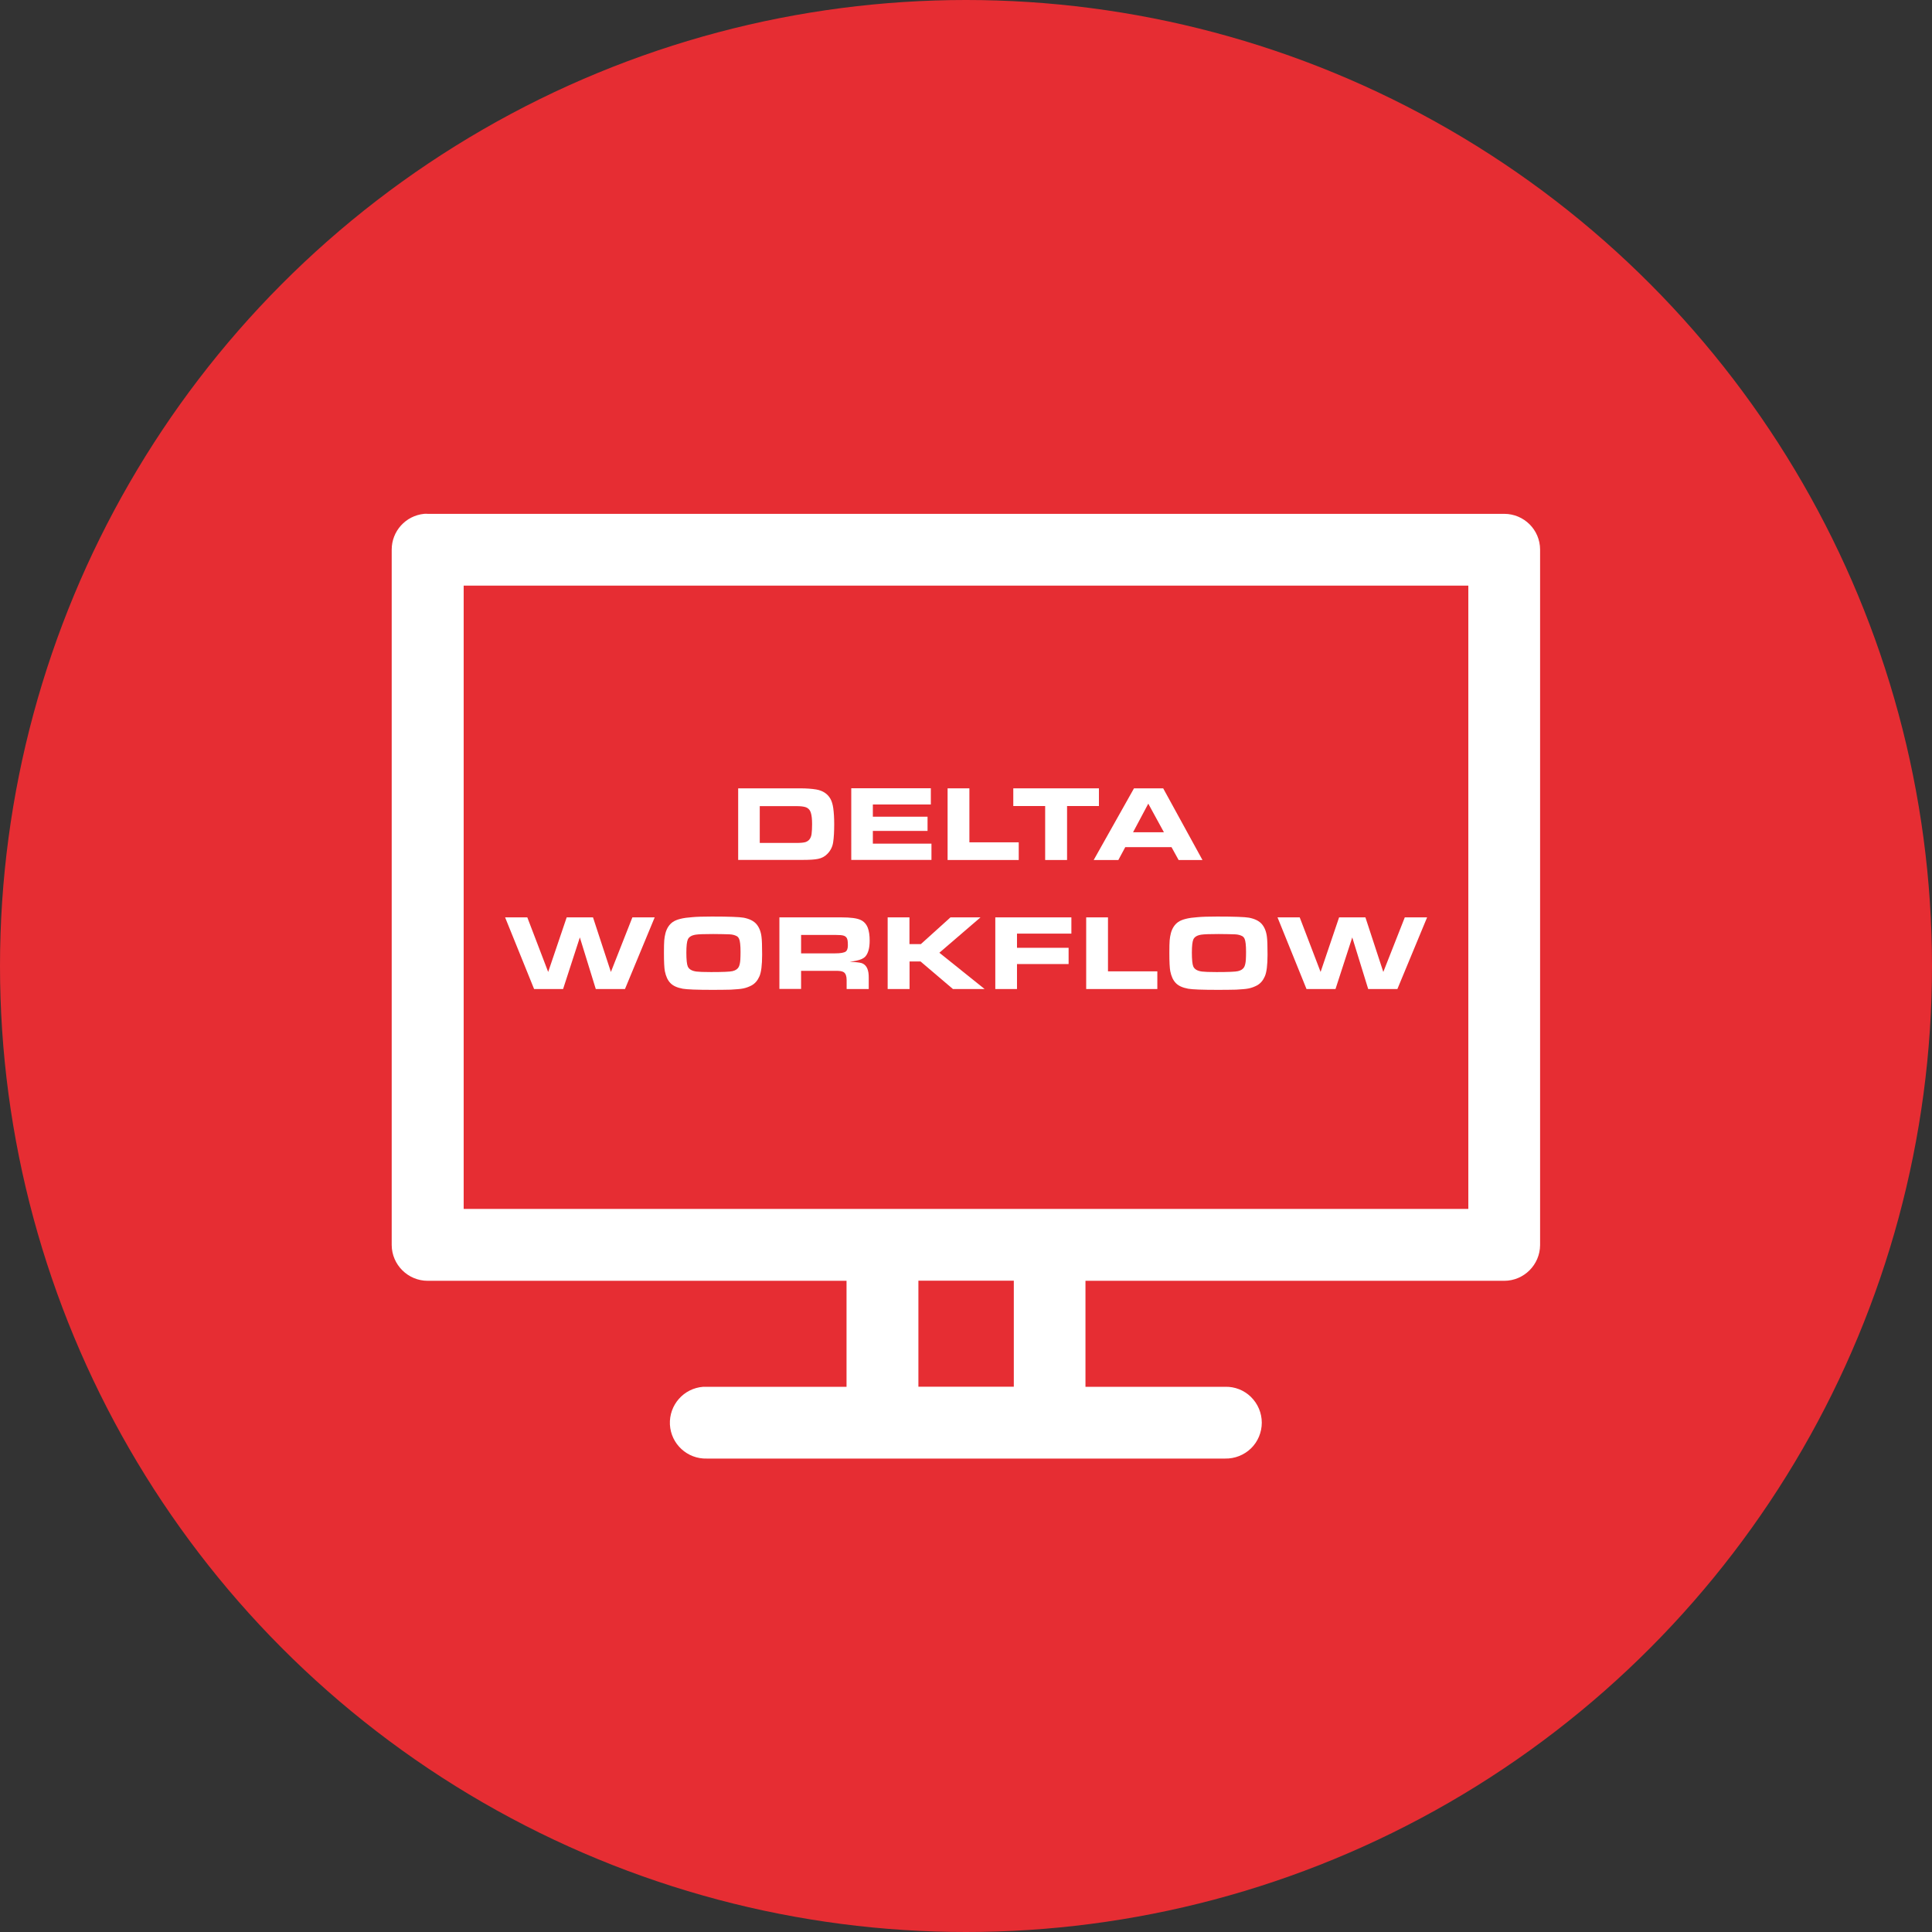
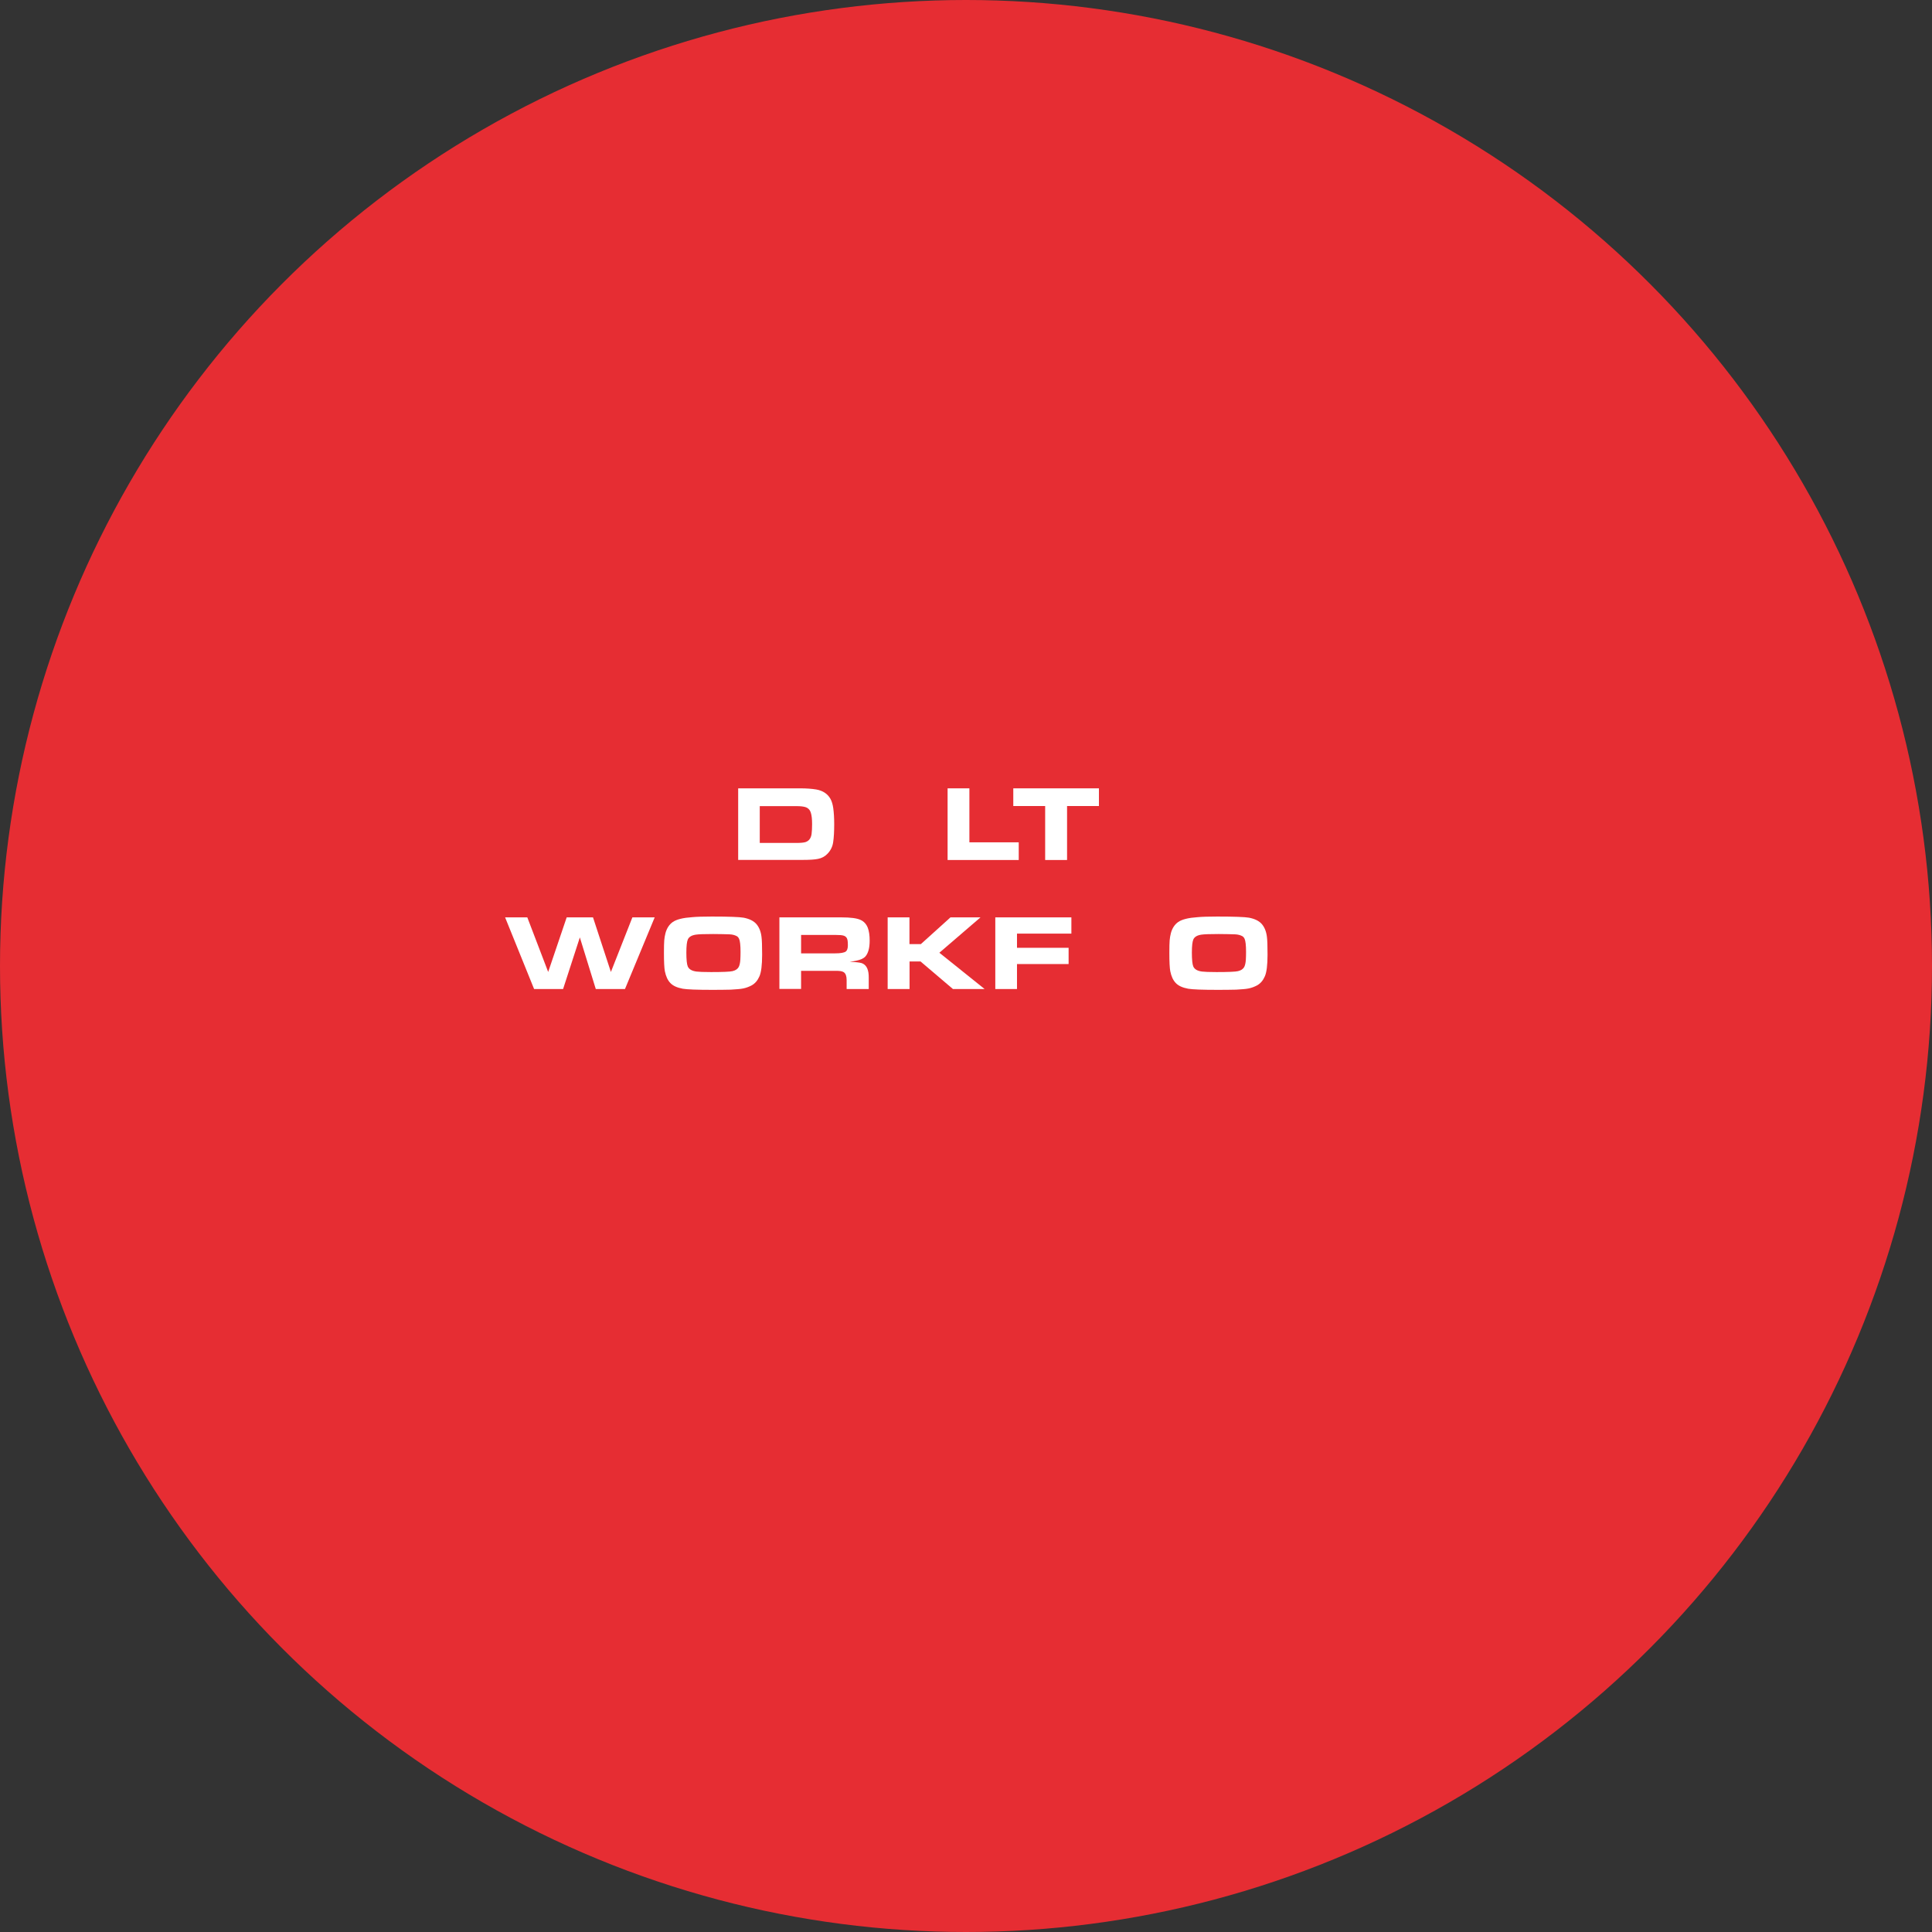
<svg xmlns="http://www.w3.org/2000/svg" version="1.1" id="Layer_1" x="0px" y="0px" width="187.92px" height="187.92px" viewBox="0 0 187.92 187.92" style="enable-background:new 0 0 187.92 187.92;" xml:space="preserve">
  <rect x="0" y="0" width="187.92" height="187.92" fill="#333333" stroke="none" />
  <style type="text/css"> .st0{fill:#E62D33;} .st1{fill:#FFFFFF;} .st2{fill-rule:evenodd;clip-rule:evenodd;fill:#FFFFFF;} </style>
  <circle class="st0" cx="93.96" cy="93.96" r="93.96" />
  <g>
    <path class="st1" d="M71.8,83.65v-6.97h6.03c0.62,0,1.14,0.04,1.56,0.11c0.64,0.11,1.11,0.42,1.39,0.92 c0.13,0.24,0.22,0.54,0.27,0.91c0.06,0.44,0.09,0.96,0.09,1.54c0,0.71-0.03,1.29-0.1,1.75c-0.06,0.44-0.25,0.82-0.56,1.14 c-0.25,0.26-0.55,0.42-0.91,0.49c-0.33,0.07-0.82,0.1-1.46,0.1H71.8z M73.92,81.99h3.56c0.4,0,0.69-0.03,0.86-0.08 c0.34-0.11,0.54-0.37,0.6-0.79c0.03-0.23,0.05-0.56,0.05-0.96c0-0.49-0.04-0.85-0.12-1.1c-0.09-0.3-0.28-0.49-0.58-0.57 c-0.19-0.05-0.45-0.08-0.79-0.08h-3.6V81.99z" />
-     <path class="st1" d="M82.81,76.67h7.73v1.58H84.9v1.19h5.32v1.38H84.9v1.24h5.7v1.58h-7.8V76.67z" />
    <path class="st1" d="M92.17,83.65v-6.97h2.12v5.25h4.8v1.72H92.17z" />
    <path class="st1" d="M101.66,83.65V78.4h-3.1v-1.72h8.33v1.72h-3.1v5.25H101.66z" />
-     <path class="st1" d="M106.38,83.65l3.92-6.97h2.84l3.82,6.97h-2.32l-0.69-1.25h-4.5l-0.67,1.25H106.38z M110.21,80.95h3l-1.52-2.78 L110.21,80.95z" />
    <path class="st1" d="M49.13,89.23h2.16l2.03,5.31l1.8-5.31h2.56l1.74,5.31l2.09-5.31h2.17l-2.89,6.97h-2.84l-1.55-5.02l-1.63,5.02 h-2.82L49.13,89.23z" />
    <path class="st1" d="M69.24,89.15c1.65,0,2.68,0.04,3.08,0.11c0.58,0.11,1,0.32,1.27,0.64c0.25,0.3,0.42,0.71,0.48,1.23 c0.04,0.29,0.06,0.87,0.06,1.73c0,1.02-0.09,1.73-0.27,2.12c-0.17,0.39-0.42,0.68-0.74,0.86c-0.26,0.14-0.53,0.24-0.81,0.3 s-0.69,0.09-1.24,0.12c-0.46,0.01-1.04,0.02-1.75,0.02c-1.54,0-2.51-0.04-2.91-0.11c-0.54-0.1-0.95-0.28-1.21-0.56 c-0.26-0.27-0.43-0.65-0.53-1.14c-0.06-0.31-0.09-0.91-0.09-1.8c0-0.57,0.01-0.97,0.03-1.21s0.06-0.47,0.12-0.7 c0.13-0.48,0.37-0.84,0.71-1.08c0.38-0.26,1-0.41,1.89-0.47C67.75,89.17,68.38,89.15,69.24,89.15z M69.37,90.85 c-0.86,0-1.42,0.02-1.68,0.06c-0.41,0.06-0.66,0.21-0.78,0.45c-0.1,0.22-0.15,0.65-0.15,1.3c0,0.69,0.05,1.15,0.14,1.35 c0.12,0.27,0.4,0.43,0.84,0.49c0.23,0.03,0.7,0.05,1.42,0.05c1.15,0,1.85-0.03,2.09-0.09c0.29-0.07,0.49-0.2,0.6-0.4 c0.08-0.15,0.14-0.39,0.16-0.71c0.01-0.18,0.02-0.43,0.02-0.75c0-0.66-0.05-1.08-0.14-1.28c-0.06-0.13-0.14-0.22-0.24-0.27 c-0.19-0.1-0.42-0.16-0.7-0.17C70.57,90.87,70.04,90.85,69.37,90.85z" />
    <path class="st1" d="M75.81,96.2v-6.97h6.02c0.9,0,1.52,0.08,1.88,0.25c0.33,0.15,0.56,0.41,0.7,0.77 c0.12,0.32,0.18,0.73,0.18,1.24c0,0.74-0.15,1.26-0.44,1.57c-0.16,0.17-0.46,0.3-0.88,0.39c-0.1,0.02-0.3,0.06-0.62,0.1 c0.18,0.01,0.29,0.02,0.35,0.02c0.49,0.03,0.8,0.08,0.93,0.16c0.39,0.2,0.58,0.65,0.57,1.37v1.1h-2.15v-0.87 c0-0.38-0.09-0.63-0.27-0.76c-0.11-0.07-0.27-0.12-0.48-0.13c-0.07-0.01-0.21-0.01-0.42-0.01h-3.26v1.76H75.81z M77.92,92.73h3.32 c0.52,0,0.86-0.06,1.03-0.18c0.13-0.1,0.2-0.3,0.2-0.61c0-0.2-0.01-0.36-0.03-0.48c-0.04-0.24-0.18-0.4-0.41-0.46 c-0.13-0.04-0.37-0.06-0.71-0.06h-3.4V92.73z" />
    <path class="st1" d="M86.34,96.2v-6.97h2.12v2.6h1.11l2.88-2.6h2.92l-4,3.44l4.4,3.53h-3.08l-3.15-2.68h-1.07v2.68H86.34z" />
    <path class="st1" d="M96.81,96.2v-6.97h7.4v1.58h-5.29v1.38h5.02v1.58h-5.02v2.43H96.81z" />
-     <path class="st1" d="M105.65,96.2v-6.97h2.12v5.25h4.8v1.72H105.65z" />
    <path class="st1" d="M118.4,89.15c1.65,0,2.68,0.04,3.08,0.11c0.58,0.11,1,0.32,1.27,0.64c0.25,0.3,0.42,0.71,0.48,1.23 c0.04,0.29,0.06,0.87,0.06,1.73c0,1.02-0.09,1.73-0.27,2.12c-0.17,0.39-0.42,0.68-0.74,0.86c-0.26,0.14-0.53,0.24-0.81,0.3 s-0.69,0.09-1.24,0.12c-0.46,0.01-1.04,0.02-1.75,0.02c-1.54,0-2.51-0.04-2.91-0.11c-0.54-0.1-0.95-0.28-1.21-0.56 c-0.26-0.27-0.43-0.65-0.53-1.14c-0.06-0.31-0.09-0.91-0.09-1.8c0-0.57,0.01-0.97,0.03-1.21s0.06-0.47,0.12-0.7 c0.13-0.48,0.37-0.84,0.71-1.08c0.38-0.26,1-0.41,1.89-0.47C116.91,89.17,117.54,89.15,118.4,89.15z M118.54,90.85 c-0.86,0-1.42,0.02-1.68,0.06c-0.41,0.06-0.66,0.21-0.78,0.45c-0.1,0.22-0.15,0.65-0.15,1.3c0,0.69,0.05,1.15,0.14,1.35 c0.12,0.27,0.4,0.43,0.84,0.49c0.23,0.03,0.7,0.05,1.42,0.05c1.15,0,1.85-0.03,2.09-0.09c0.29-0.07,0.49-0.2,0.6-0.4 c0.08-0.15,0.14-0.39,0.16-0.71c0.01-0.18,0.02-0.43,0.02-0.75c0-0.66-0.05-1.08-0.14-1.28c-0.06-0.13-0.14-0.22-0.24-0.27 c-0.19-0.1-0.42-0.16-0.7-0.17C119.73,90.87,119.21,90.85,118.54,90.85z" />
-     <path class="st1" d="M124.26,89.23h2.16l2.03,5.31l1.8-5.31h2.56l1.74,5.31l2.09-5.31h2.17l-2.89,6.97h-2.84l-1.55-5.02l-1.63,5.02 h-2.82L124.26,89.23z" />
  </g>
-   <path class="st1" d="M89.33,124.57h9.28v10.31h-9.28V124.57z M45.1,56.96h97.72v60.63l-40.73,0H45.1L45.1,56.96z M41.25,49.98 c-1.79,0.18-3.15,1.68-3.15,3.48v67.64c0.01,1.92,1.58,3.48,3.5,3.48h40.74v10.31l-13.58,0c-0.12,0-0.24,0-0.36,0 c-1.9,0.14-3.33,1.77-3.24,3.67c0.1,1.9,1.7,3.37,3.6,3.31h50.4c0.94,0.02,1.85-0.34,2.52-0.99c0.67-0.65,1.05-1.56,1.05-2.5 c0-0.94-0.38-1.84-1.05-2.5c-0.67-0.66-1.58-1.02-2.52-0.99h-13.58v-10.31h40.73v0c1.92,0,3.48-1.56,3.49-3.48V53.46 c0-1.92-1.56-3.48-3.49-3.48H41.61C41.49,49.97,41.37,49.97,41.25,49.98L41.25,49.98z" />
</svg>